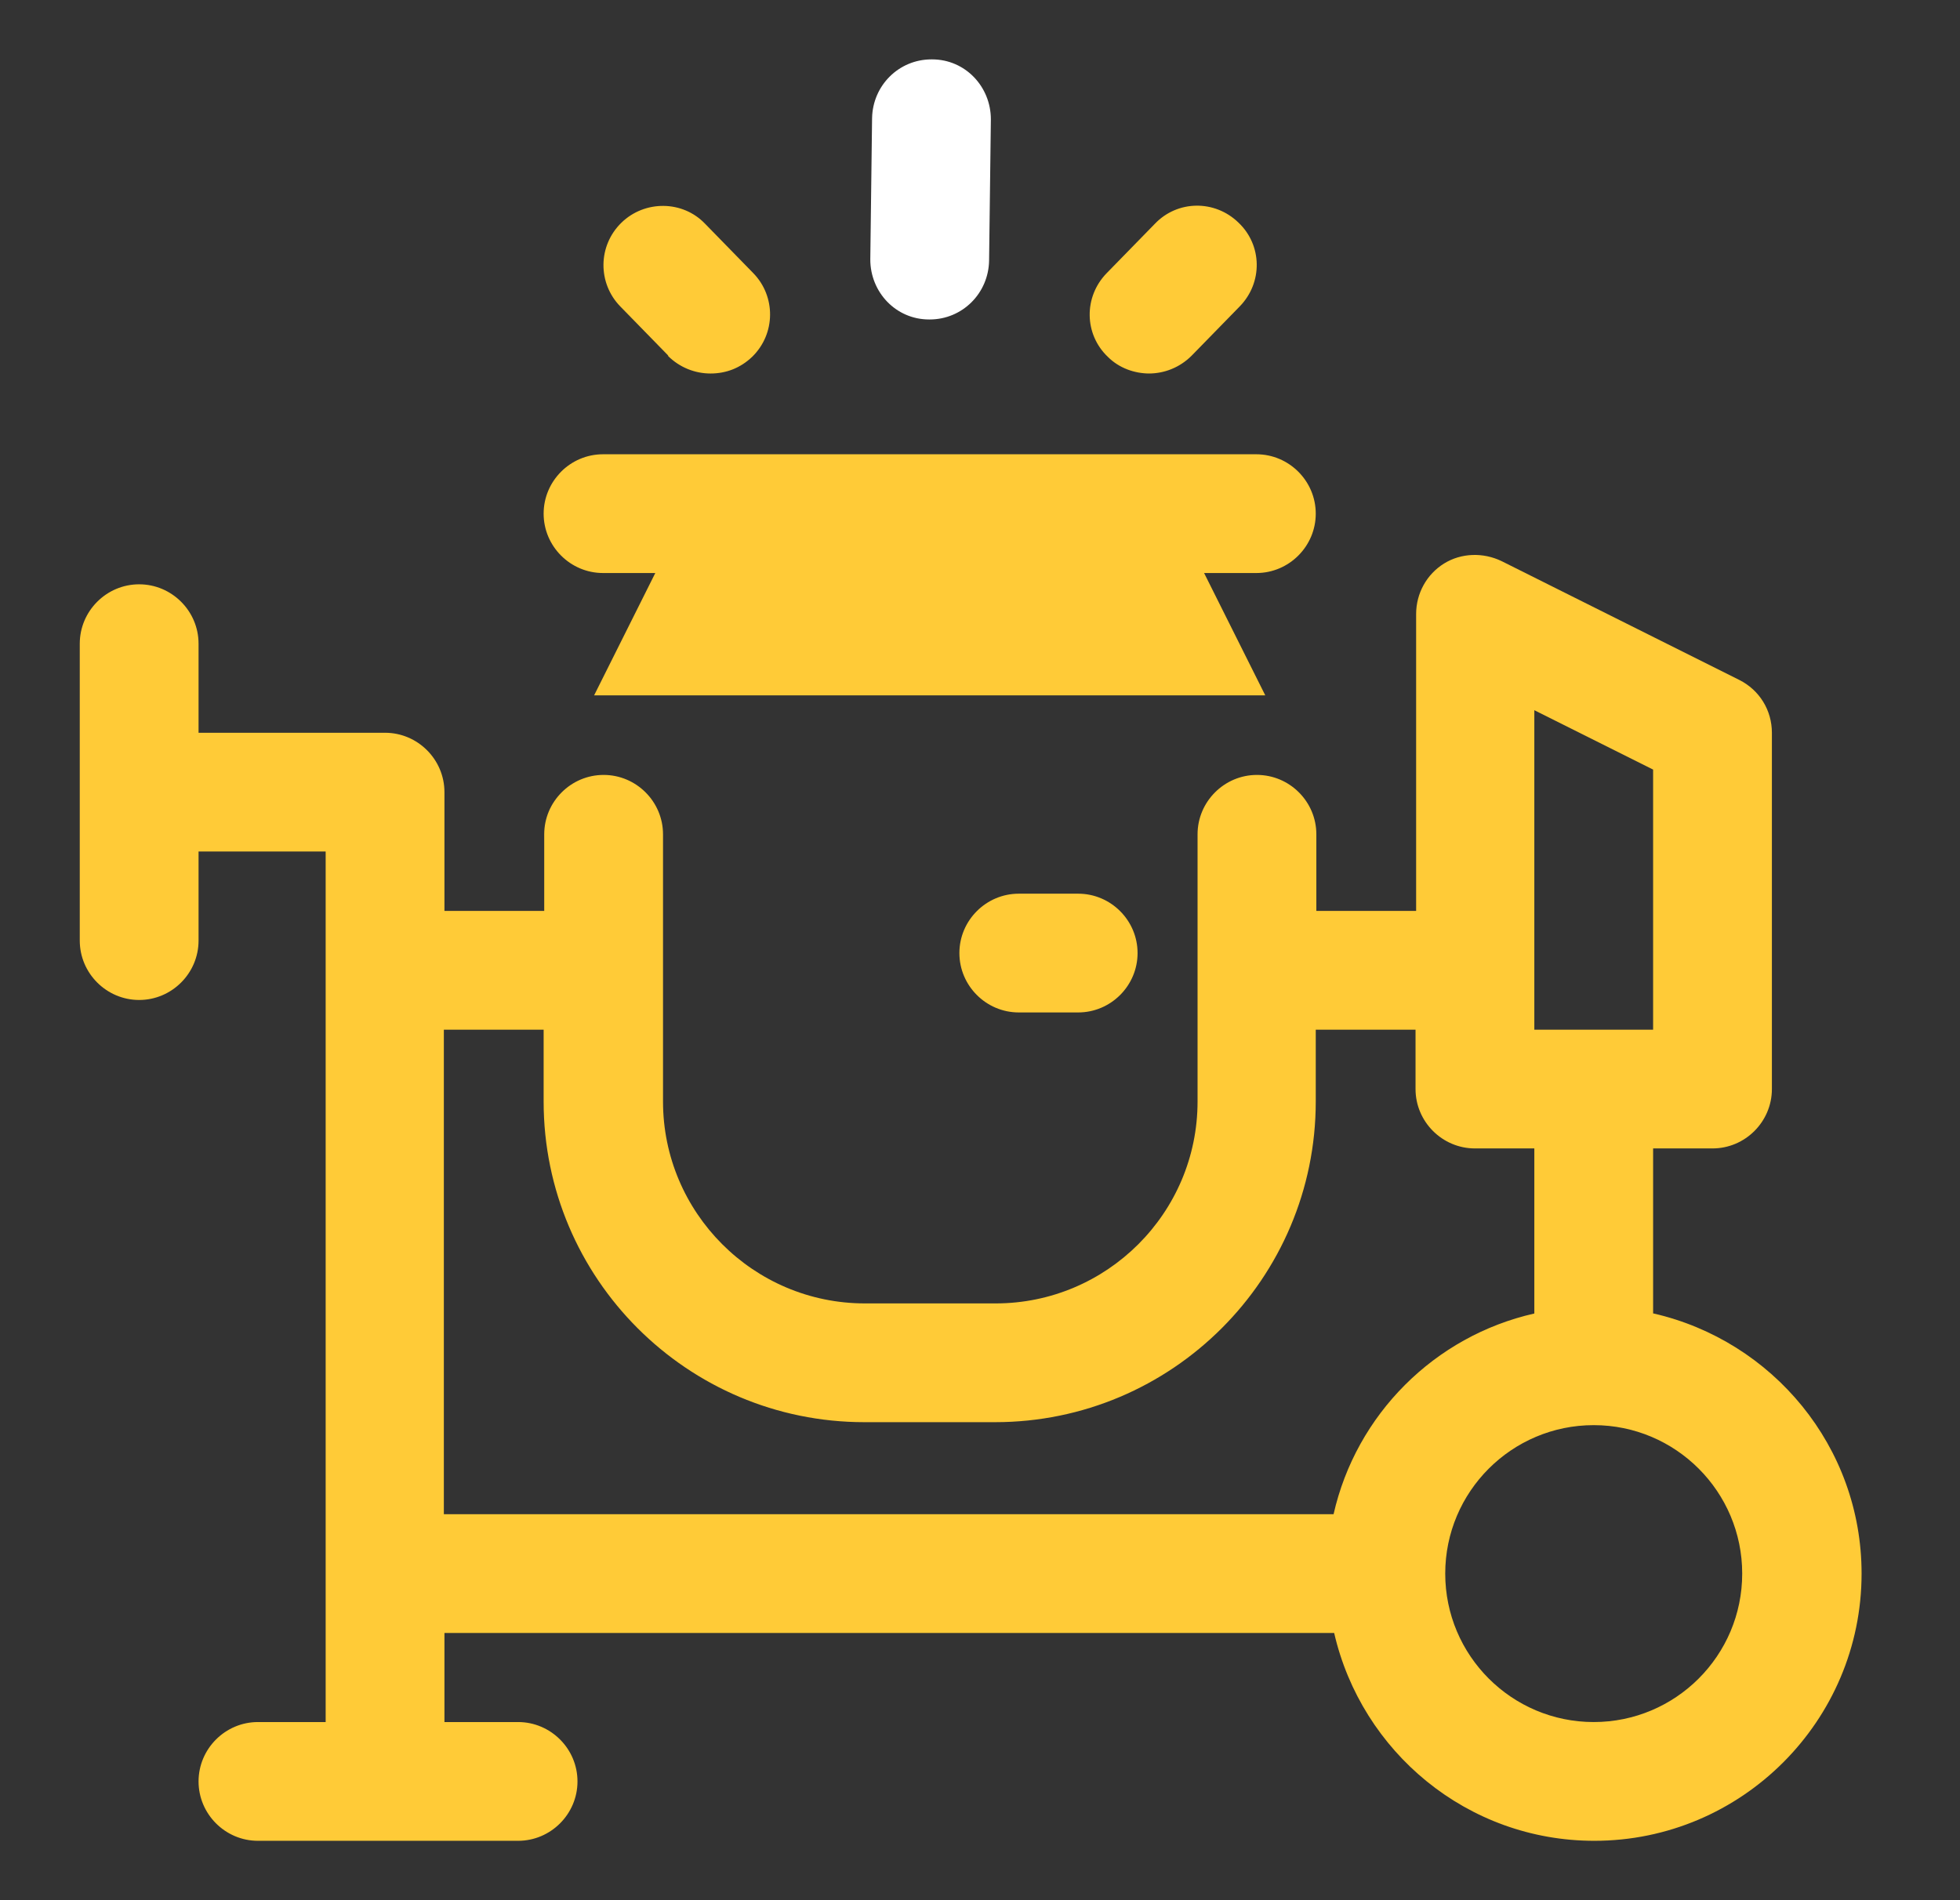
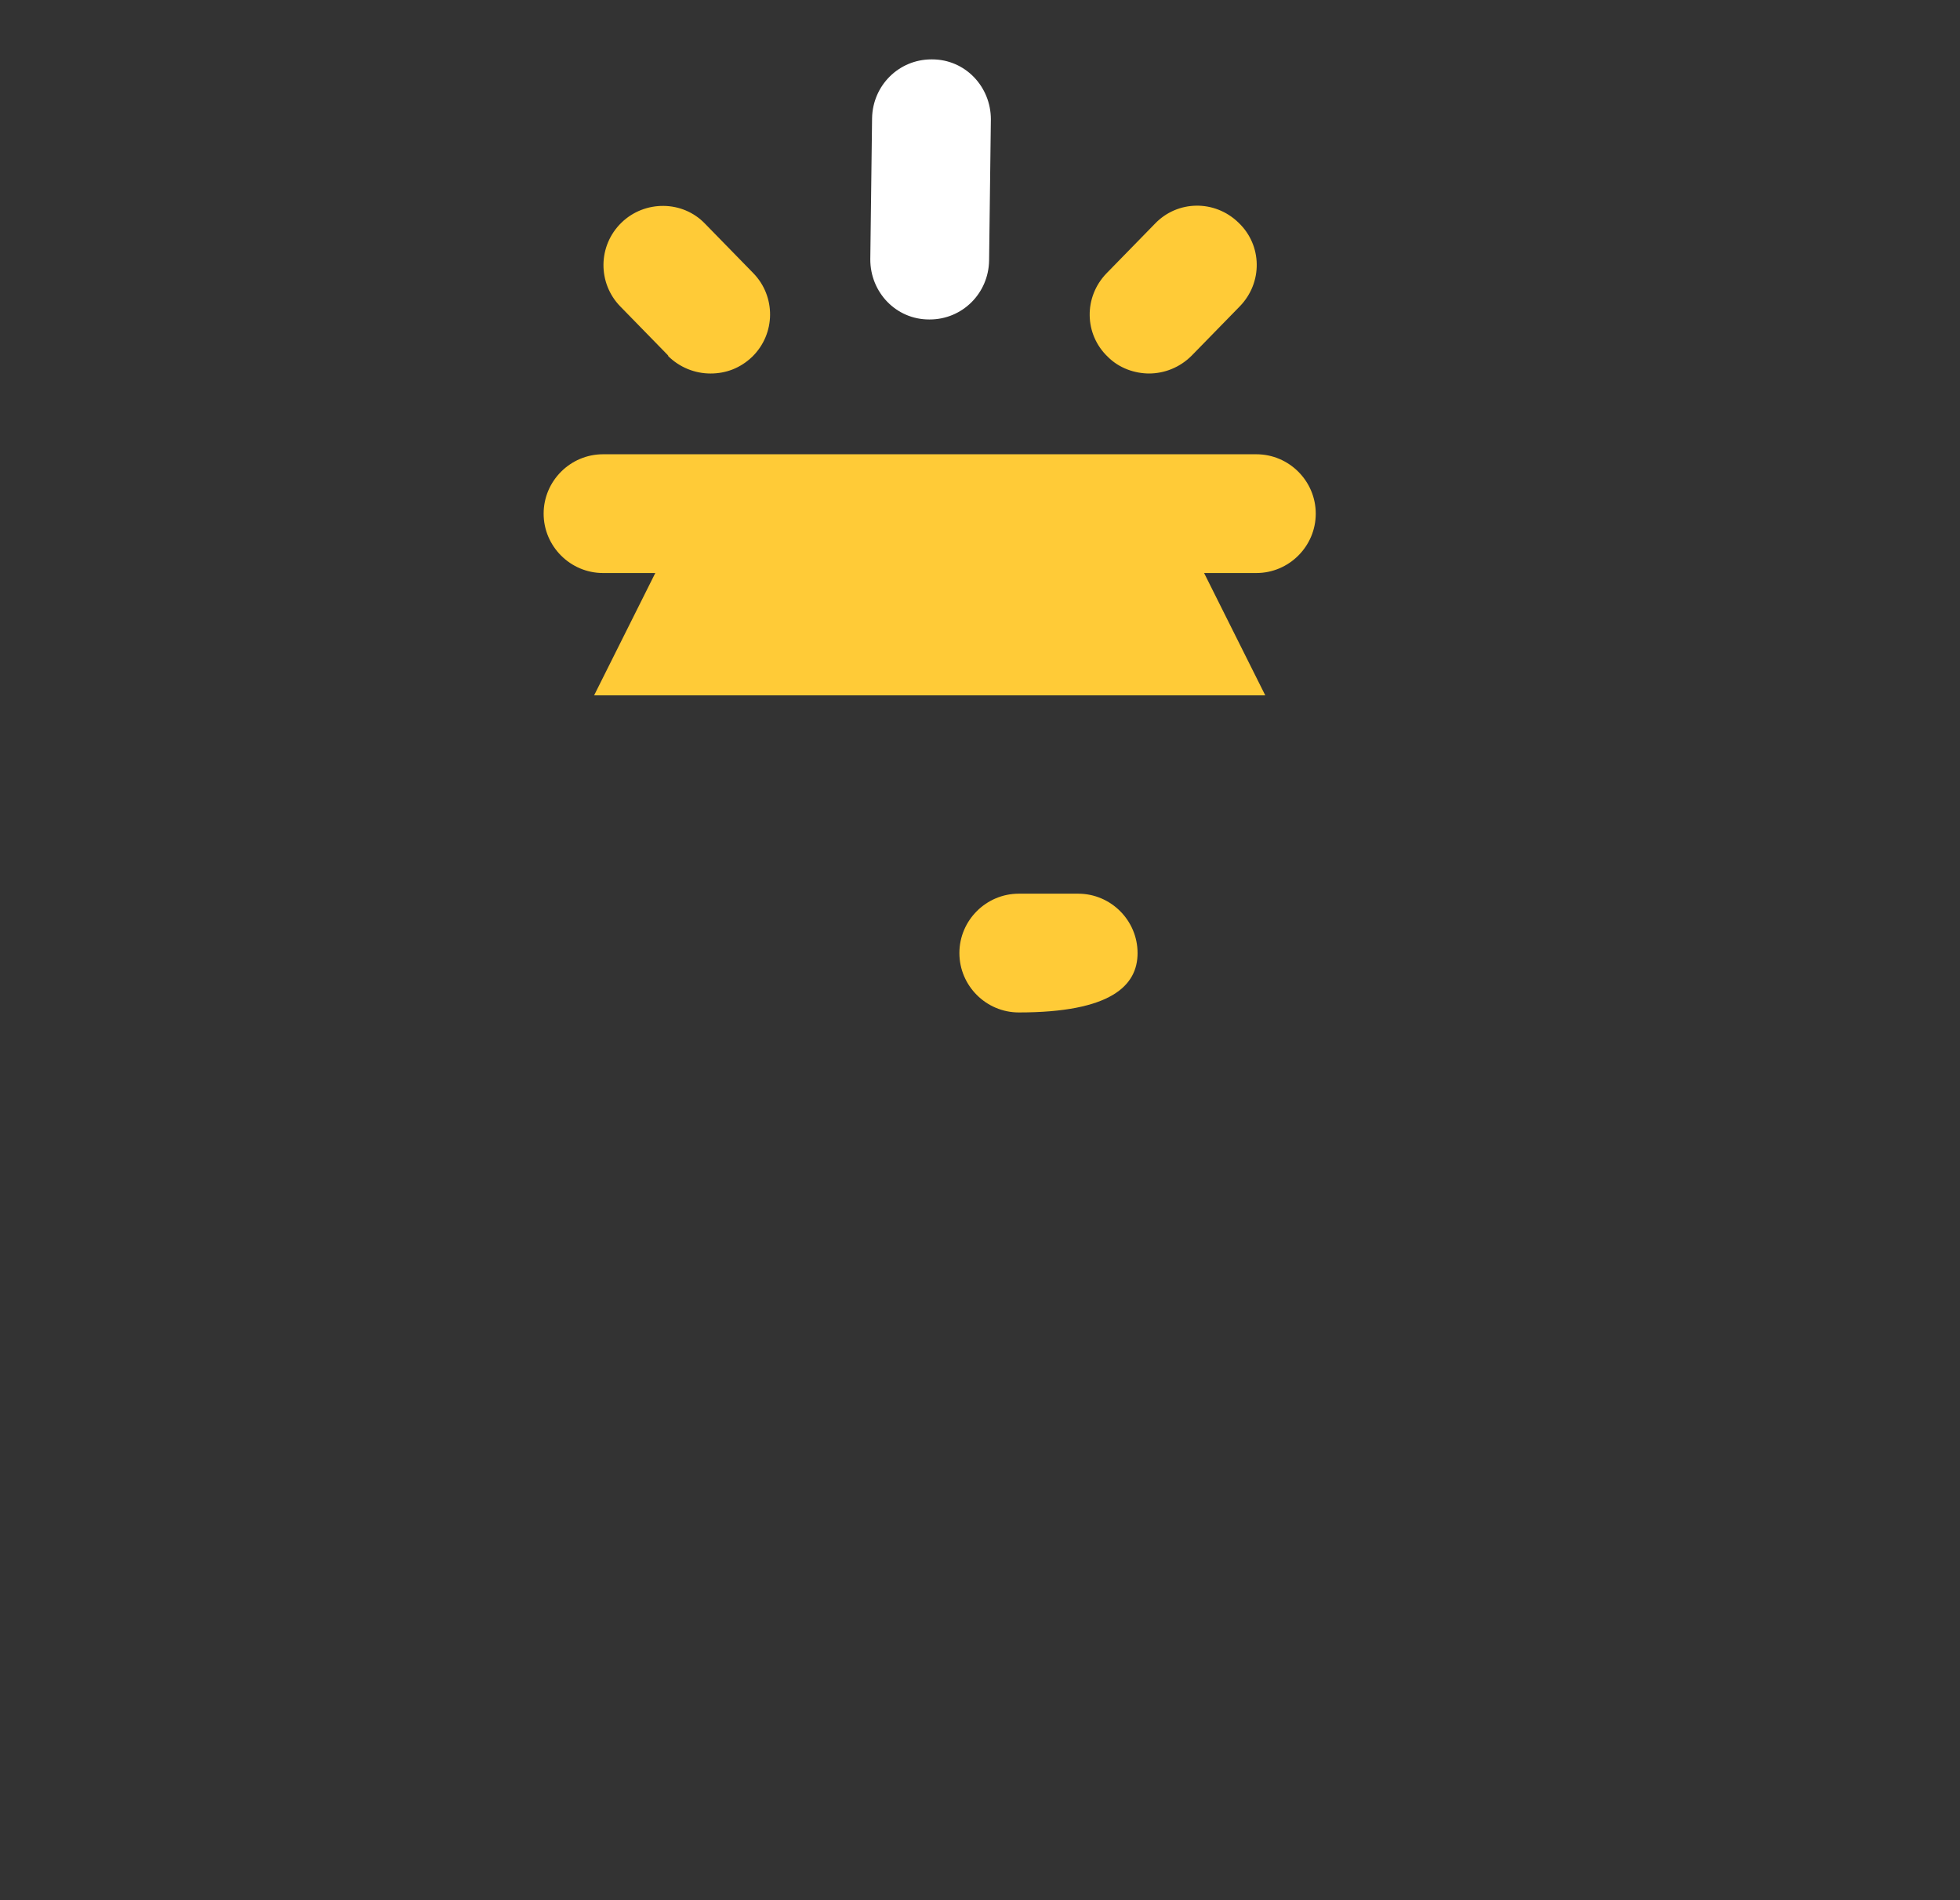
<svg xmlns="http://www.w3.org/2000/svg" width="33" height="32" viewBox="0 0 33 32" fill="none">
  <rect x="0" y="0" width="33" height="32" fill="#333333" stroke="none" />
  <path d="M15.643 5.38H15.653C16.203 5.38 16.643 4.94 16.653 4.39L16.683 2.01C16.683 1.46 16.253 1 15.693 1H15.683C15.133 1 14.693 1.44 14.683 1.99L14.653 4.37C14.653 4.92 15.083 5.38 15.643 5.38Z" fill="white" />
  <path d="M11.243 5.99C11.443 6.19 11.703 6.29 11.963 6.29C12.223 6.29 12.463 6.2 12.663 6.01C13.063 5.62 13.063 4.99 12.683 4.6L11.873 3.77C11.493 3.37 10.853 3.37 10.463 3.75C10.063 4.14 10.063 4.77 10.443 5.16L11.253 5.99H11.243Z" fill="#FFCB37" />
  <path d="M19.343 6.29C19.603 6.29 19.863 6.19 20.063 5.99L20.873 5.16C21.263 4.76 21.253 4.13 20.853 3.75C20.453 3.36 19.823 3.37 19.443 3.77L18.633 4.6C18.243 5 18.253 5.63 18.653 6.01C18.843 6.2 19.103 6.29 19.353 6.29H19.343Z" fill="#FFCB37" />
-   <path d="M16.153 16.05C16.153 16.6 16.603 17.05 17.153 17.05H18.153C18.703 17.05 19.153 16.6 19.153 16.05C19.153 15.5 18.703 15.05 18.153 15.05H17.153C16.603 15.05 16.153 15.5 16.153 16.05Z" fill="#FFCB37" />
-   <path d="M27.833 22.12V19.34H28.833C29.383 19.34 29.833 18.89 29.833 18.34V12.34C29.833 11.96 29.623 11.62 29.283 11.45L25.283 9.45C24.973 9.3 24.603 9.31 24.313 9.49C24.023 9.67 23.843 9.99 23.843 10.34V15.34H22.163V14.05C22.163 13.5 21.713 13.05 21.163 13.05C20.613 13.05 20.163 13.5 20.163 14.05V18.55C20.163 20.43 18.633 21.95 16.763 21.95H14.563C12.683 21.95 11.163 20.42 11.163 18.55V14.05C11.163 13.5 10.713 13.05 10.163 13.05C9.613 13.05 9.163 13.5 9.163 14.05V15.34H7.483V13.34C7.483 12.79 7.033 12.34 6.483 12.34H3.343V10.84C3.343 10.29 2.893 9.84 2.343 9.84C1.793 9.84 1.343 10.29 1.343 10.84V15.84C1.343 16.39 1.793 16.84 2.343 16.84C2.893 16.84 3.343 16.39 3.343 15.84V14.34H5.483V29H4.343C3.793 29 3.343 29.45 3.343 30C3.343 30.55 3.793 31 4.343 31H8.723C9.273 31 9.723 30.55 9.723 30C9.723 29.45 9.273 29 8.723 29H7.483V27.5H22.463C22.923 29.5 24.703 31 26.843 31C29.323 31 31.343 28.98 31.343 26.5C31.343 24.36 29.843 22.58 27.843 22.12H27.833ZM25.833 11.96L27.833 12.96V17.34H25.833V11.96ZM22.453 25.5H7.473V17.34H9.153V18.55C9.153 21.53 11.573 23.95 14.553 23.95H16.753C19.733 23.95 22.153 21.53 22.153 18.55V17.34H23.833V18.34C23.833 18.89 24.283 19.34 24.833 19.34H25.833V22.12C24.153 22.5 22.833 23.82 22.453 25.5ZM26.833 29C25.453 29 24.333 27.88 24.333 26.5C24.333 25.12 25.453 24 26.833 24C28.213 24 29.333 25.12 29.333 26.5C29.333 27.88 28.213 29 26.833 29Z" fill="#FFCB37" />
+   <path d="M16.153 16.05C16.153 16.6 16.603 17.05 17.153 17.05C18.703 17.05 19.153 16.6 19.153 16.05C19.153 15.5 18.703 15.05 18.153 15.05H17.153C16.603 15.05 16.153 15.5 16.153 16.05Z" fill="#FFCB37" />
  <path d="M22.153 8.65C22.153 8.1 21.703 7.65 21.153 7.65H10.153C9.603 7.65 9.153 8.1 9.153 8.65C9.153 9.2 9.603 9.65 10.153 9.65H11.033L10.003 11.71H21.303L20.273 9.65H21.153C21.703 9.65 22.153 9.2 22.153 8.65Z" fill="#FFCB37" />
</svg>